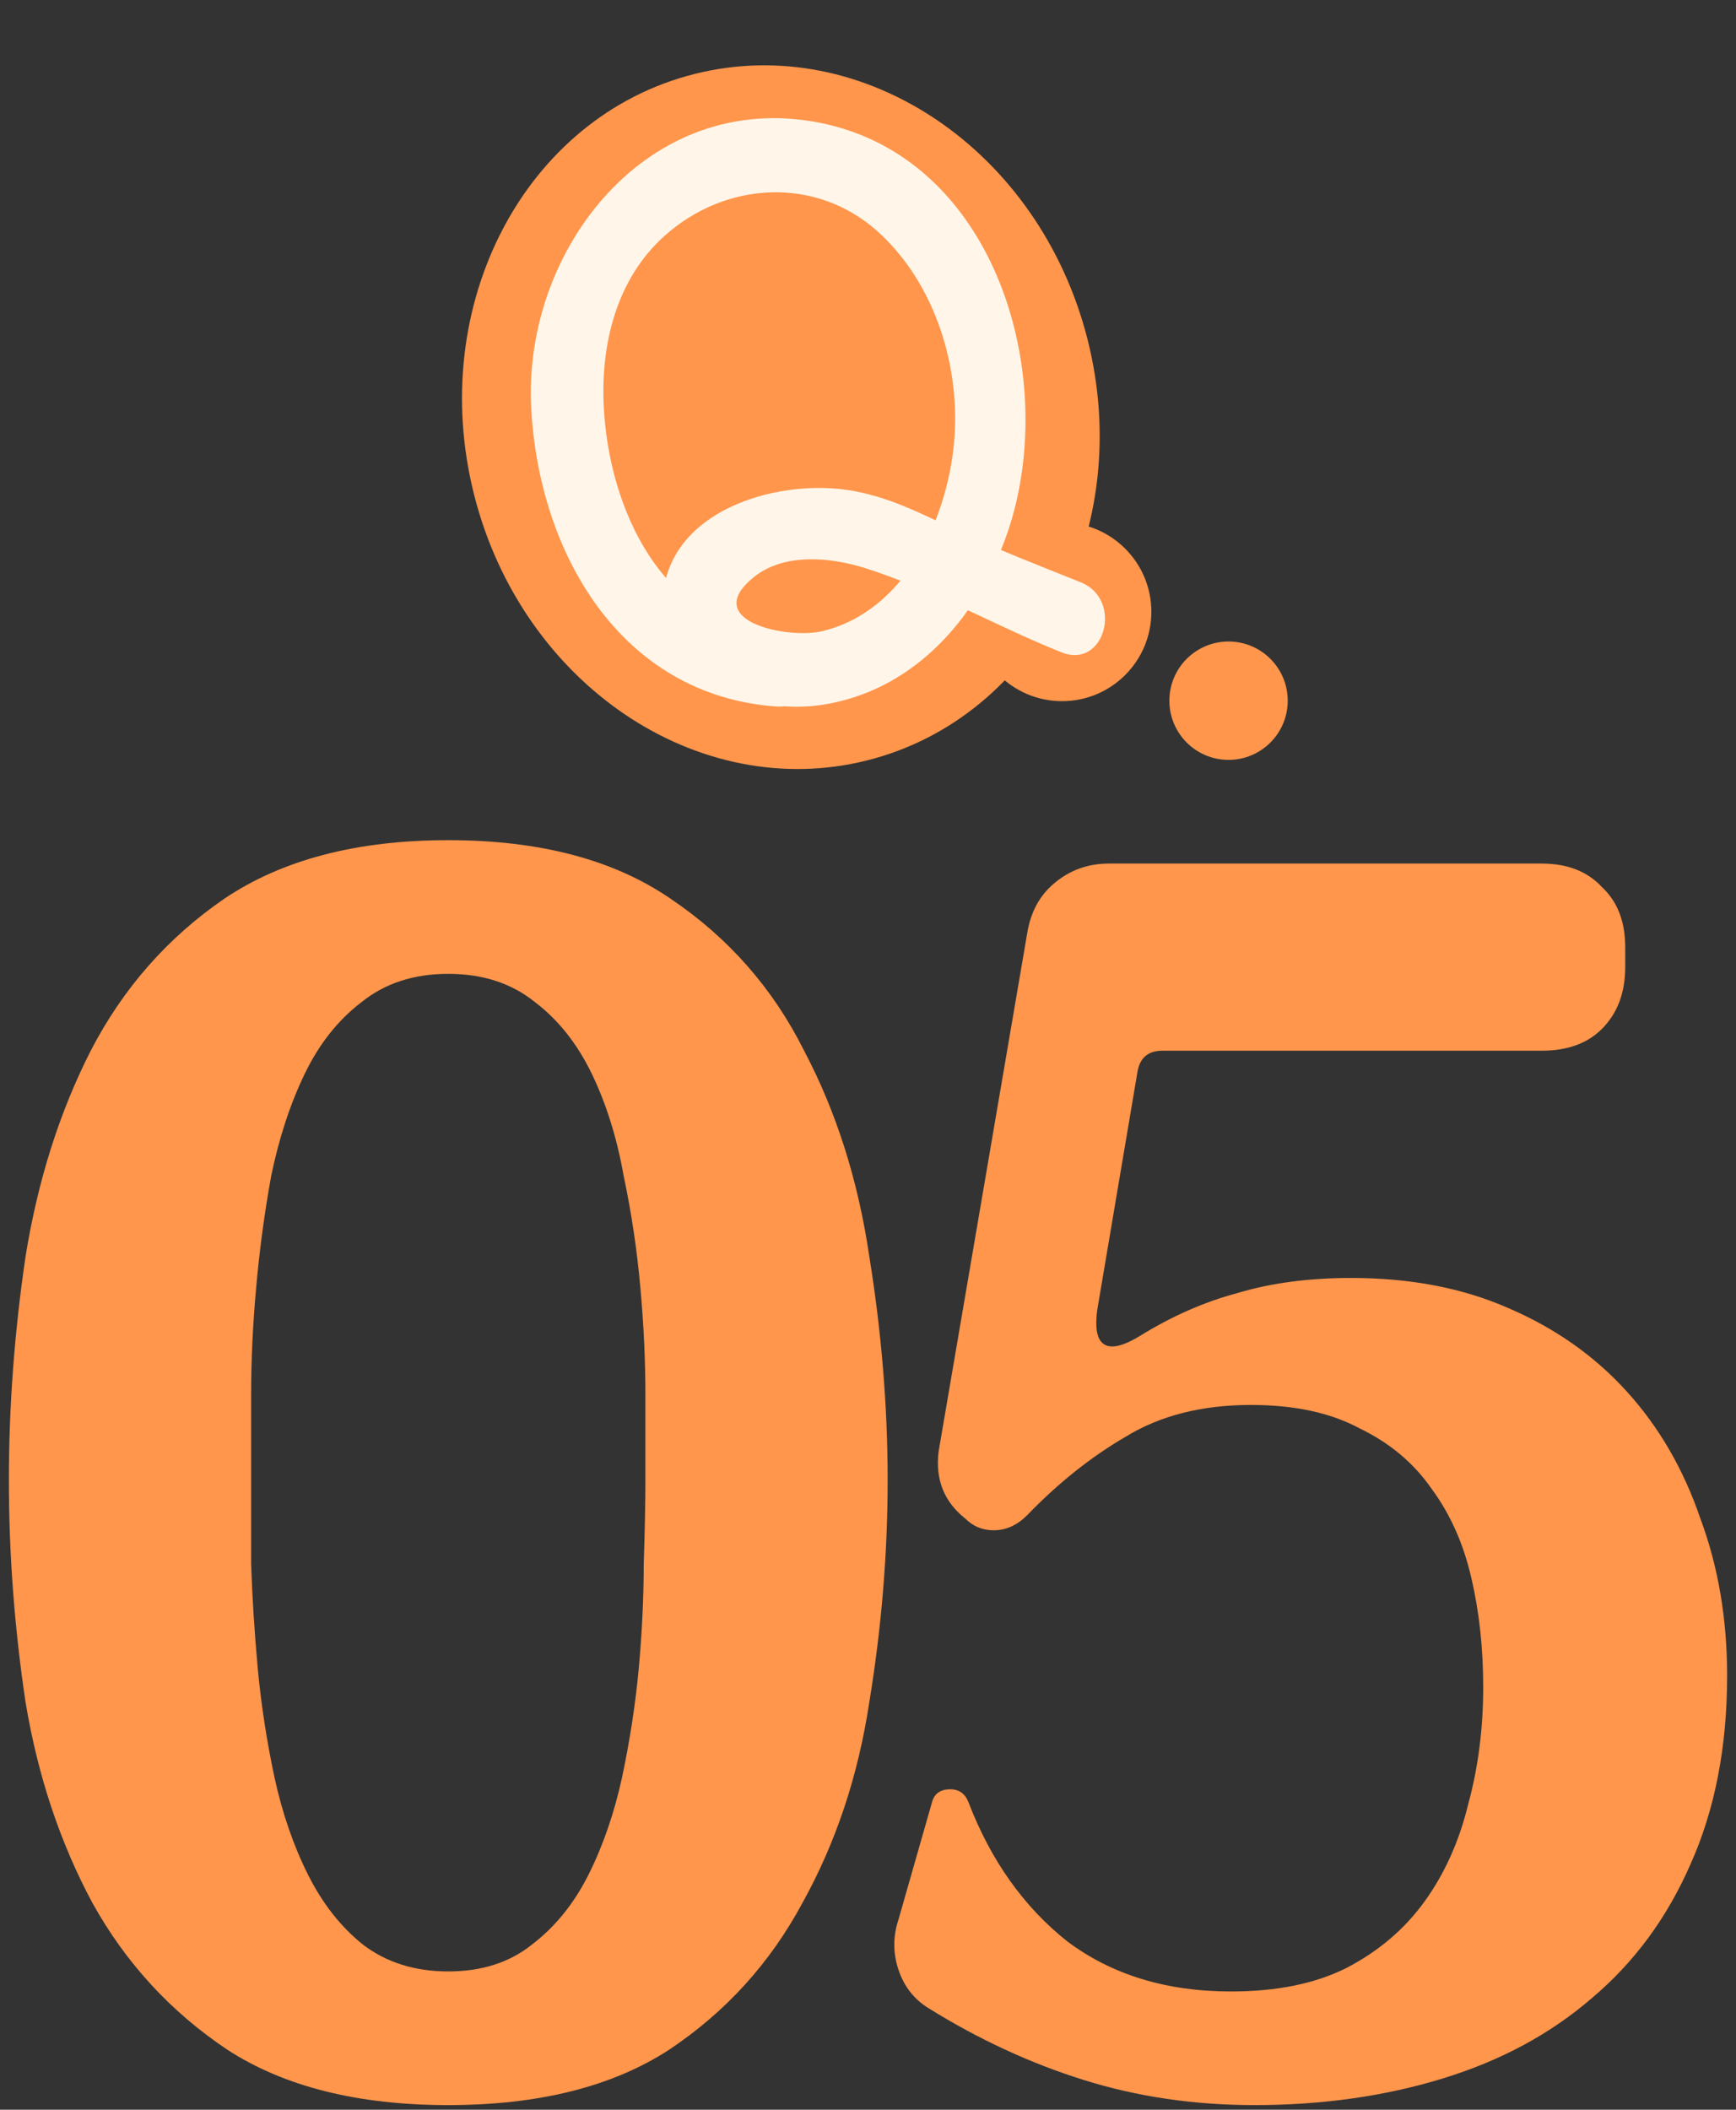
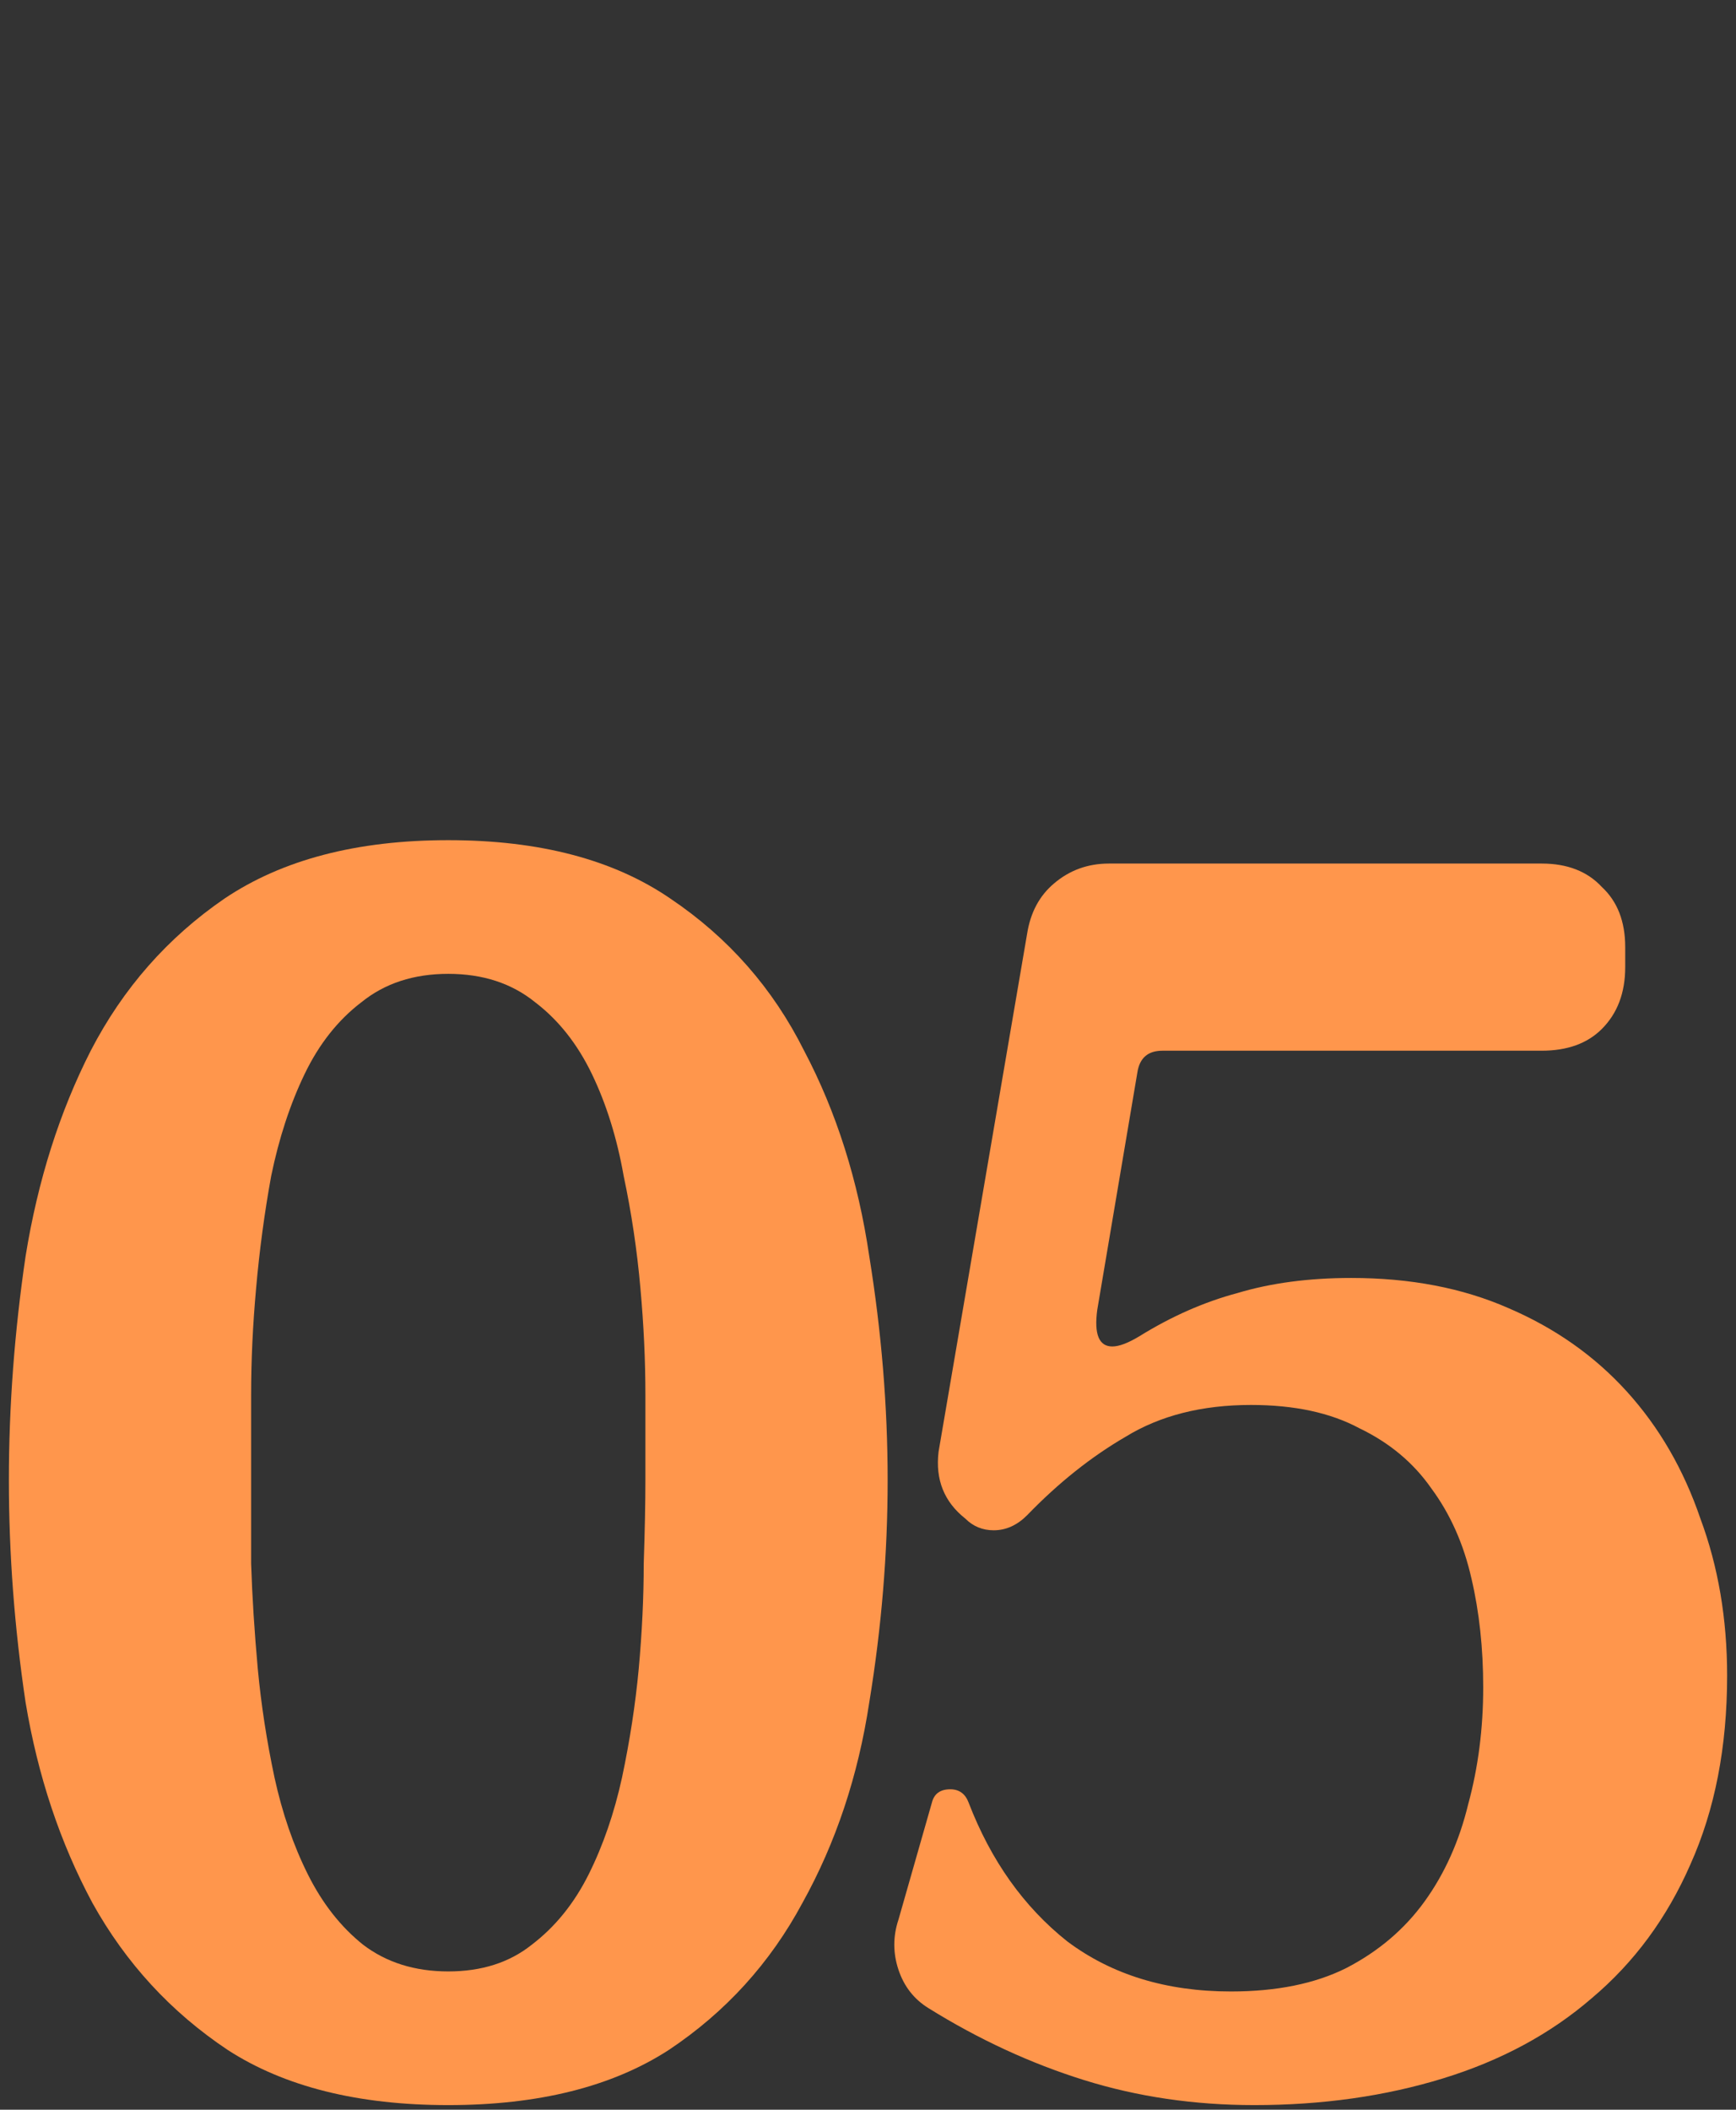
<svg xmlns="http://www.w3.org/2000/svg" width="186" height="226" viewBox="0 0 186 226" fill="none">
  <rect x="0" y="0" width="186" height="226" fill="#333333" stroke="none" />
  <g clip-path="url(#clip0_177_61342)">
    <path d="M92.936 81.447C111.09 76.866 121.654 56.696 116.532 36.395C111.41 16.094 92.542 3.35 74.388 7.93C56.234 12.51 45.67 32.68 50.792 52.981C55.914 73.282 74.782 86.027 92.936 81.447Z" fill="#FF964C" />
    <path d="M113.79 75.11C119.076 75.11 123.36 70.826 123.36 65.54C123.36 60.255 119.076 55.97 113.79 55.97C108.505 55.97 104.22 60.255 104.22 65.54C104.22 70.826 108.505 75.11 113.79 75.11Z" fill="#FF964C" />
    <path d="M131.63 81.4C135.132 81.4 137.97 78.562 137.97 75.06C137.97 71.559 135.132 68.72 131.63 68.72C128.129 68.72 125.29 71.559 125.29 75.06C125.29 78.562 128.129 81.4 131.63 81.4Z" fill="#FF964C" />
-     <path d="M83.15 67.9C70.92 67.01 65.25 54.5 64.69 43.6C64.35 36.94 66 29.98 71.12 25.34C77.63 19.42 87.39 18.82 94.04 24.8C100.22 30.36 102.99 39.42 102.21 47.54C101.41 55.81 96.89 65.49 88.11 67.61C84.43 68.5 74.91 66.55 80.77 61.82C84.03 59.19 89.02 59.69 92.74 60.87C99.85 63.13 106.77 67.1 113.73 69.88C118.38 71.74 120.39 64.22 115.8 62.38C111.21 60.54 106.89 58.87 102.57 56.84C98.65 55 95.03 53.09 90.68 52.47C83 51.38 71.66 54.71 71.02 64C70.38 73.29 80.93 76.63 88.18 75.49C97.4 74.03 103.92 67.07 107.32 58.72C114.05 42.2 107.47 17 87.77 13.14C69.44 9.55 56.06 26.66 56.91 43.6C57.69 59.09 66.39 74.46 83.15 75.68C88.14 76.04 88.12 68.27 83.15 67.9Z" fill="#FFF6E9" />
+     <path d="M83.15 67.9C70.92 67.01 65.25 54.5 64.69 43.6C64.35 36.94 66 29.98 71.12 25.34C77.63 19.42 87.39 18.82 94.04 24.8C100.22 30.36 102.99 39.42 102.21 47.54C84.43 68.5 74.91 66.55 80.77 61.82C84.03 59.19 89.02 59.69 92.74 60.87C99.85 63.13 106.77 67.1 113.73 69.88C118.38 71.74 120.39 64.22 115.8 62.38C111.21 60.54 106.89 58.87 102.57 56.84C98.65 55 95.03 53.09 90.68 52.47C83 51.38 71.66 54.71 71.02 64C70.38 73.29 80.93 76.63 88.18 75.49C97.4 74.03 103.92 67.07 107.32 58.72C114.05 42.2 107.47 17 87.77 13.14C69.44 9.55 56.06 26.66 56.91 43.6C57.69 59.09 66.39 74.46 83.15 75.68C88.14 76.04 88.12 68.27 83.15 67.9Z" fill="#FFF6E9" />
  </g>
  <path d="M48.028 90C57.813 90 65.749 92.088 71.835 96.265C78.04 100.442 82.813 105.871 86.155 112.554C89.615 119.117 91.942 126.456 93.136 134.571C94.448 142.686 95.105 150.681 95.105 158.557C95.105 166.433 94.448 174.369 93.136 182.364C91.942 190.24 89.556 197.4 85.976 203.844C82.515 210.288 77.742 215.539 71.656 219.596C65.57 223.534 57.694 225.503 48.028 225.503C38.362 225.503 30.486 223.534 24.4 219.596C18.314 215.539 13.481 210.288 9.901 203.844C6.44 197.4 4.053 190.24 2.741 182.364C1.547 174.369 0.951 166.433 0.951 158.557C0.951 150.681 1.547 142.686 2.741 134.571C4.053 126.456 6.38 119.117 9.722 112.554C13.182 105.871 17.956 100.442 24.042 96.265C30.247 92.088 38.242 90 48.028 90ZM48.028 104.32C44.328 104.32 41.226 105.334 38.72 107.363C36.214 109.272 34.185 111.838 32.634 115.06C31.082 118.282 29.889 121.922 29.054 125.979C28.338 129.917 27.801 133.915 27.443 137.972C27.085 141.91 26.906 145.729 26.906 149.428C26.906 153.008 26.906 156.051 26.906 158.557C26.906 160.944 26.906 163.927 26.906 167.507C27.025 171.087 27.264 174.846 27.622 178.784C27.98 182.603 28.576 186.481 29.412 190.419C30.247 194.238 31.44 197.698 32.992 200.801C34.543 203.904 36.512 206.41 38.899 208.319C41.405 210.228 44.448 211.183 48.028 211.183C51.608 211.183 54.591 210.228 56.978 208.319C59.484 206.41 61.512 203.904 63.064 200.801C64.615 197.698 65.808 194.238 66.644 190.419C67.479 186.481 68.076 182.603 68.434 178.784C68.792 174.846 68.971 171.087 68.971 167.507C69.09 163.927 69.15 160.944 69.15 158.557C69.15 156.051 69.15 153.008 69.15 149.428C69.15 145.729 68.971 141.91 68.613 137.972C68.255 133.915 67.658 129.917 66.823 125.979C66.107 121.922 64.973 118.282 63.422 115.06C61.87 111.838 59.842 109.272 57.336 107.363C54.83 105.334 51.727 104.32 48.028 104.32Z" fill="#FF964C" />
  <path d="M174.13 101.456V103.604C174.13 106.349 173.295 108.556 171.624 110.227C170.073 111.778 167.925 112.554 165.18 112.554H124.547C122.996 112.554 122.101 113.33 121.862 114.881L117.566 140.299C117.208 142.924 117.745 144.237 119.177 144.237C119.893 144.237 120.848 143.879 122.041 143.163C125.502 141.015 129.022 139.464 132.602 138.509C136.182 137.435 140.24 136.898 144.774 136.898C151.099 136.898 156.708 137.972 161.6 140.12C166.612 142.268 170.849 145.251 174.309 149.07C177.77 152.889 180.395 157.423 182.185 162.674C184.095 167.805 185.049 173.414 185.049 179.5C185.049 187.137 183.737 193.88 181.111 199.727C178.605 205.455 175.085 210.228 170.55 214.047C166.135 217.866 160.825 220.73 154.619 222.639C148.414 224.548 141.672 225.503 134.392 225.503C127.948 225.503 121.862 224.608 116.134 222.818C110.406 221.028 104.857 218.462 99.487 215.121C97.936 214.166 96.862 212.794 96.265 211.004C95.669 209.214 95.669 207.424 96.265 205.634L99.845 193.104C100.084 192.149 100.74 191.672 101.814 191.672C102.769 191.672 103.425 192.149 103.783 193.104C106.17 199.309 109.69 204.262 114.344 207.961C119.118 211.541 124.965 213.331 131.886 213.331C136.779 213.331 140.896 212.496 144.237 210.825C147.698 209.035 150.502 206.648 152.65 203.665C154.798 200.682 156.35 197.221 157.304 193.283C158.378 189.345 158.915 185.168 158.915 180.753C158.915 176.576 158.498 172.698 157.662 169.118C156.827 165.419 155.395 162.197 153.366 159.452C151.457 156.707 148.891 154.559 145.669 153.008C142.567 151.337 138.688 150.502 134.034 150.502C128.784 150.502 124.309 151.636 120.609 153.903C116.91 156.051 113.39 158.855 110.048 162.316C108.974 163.39 107.781 163.927 106.468 163.927C105.275 163.927 104.261 163.509 103.425 162.674C101.158 160.884 100.203 158.497 100.561 155.514L110.048 100.024C110.406 97.757 111.361 95.967 112.912 94.654C114.583 93.222 116.552 92.506 118.819 92.506H165.18C167.925 92.506 170.073 93.341 171.624 95.012C173.295 96.563 174.13 98.711 174.13 101.456Z" fill="#FF964C" />
  <defs>
    <clipPath id="clip0_177_61342">
-       <rect width="88.47" height="75.37" fill="white" transform="translate(49.5 7)" />
-     </clipPath>
+       </clipPath>
  </defs>
</svg>